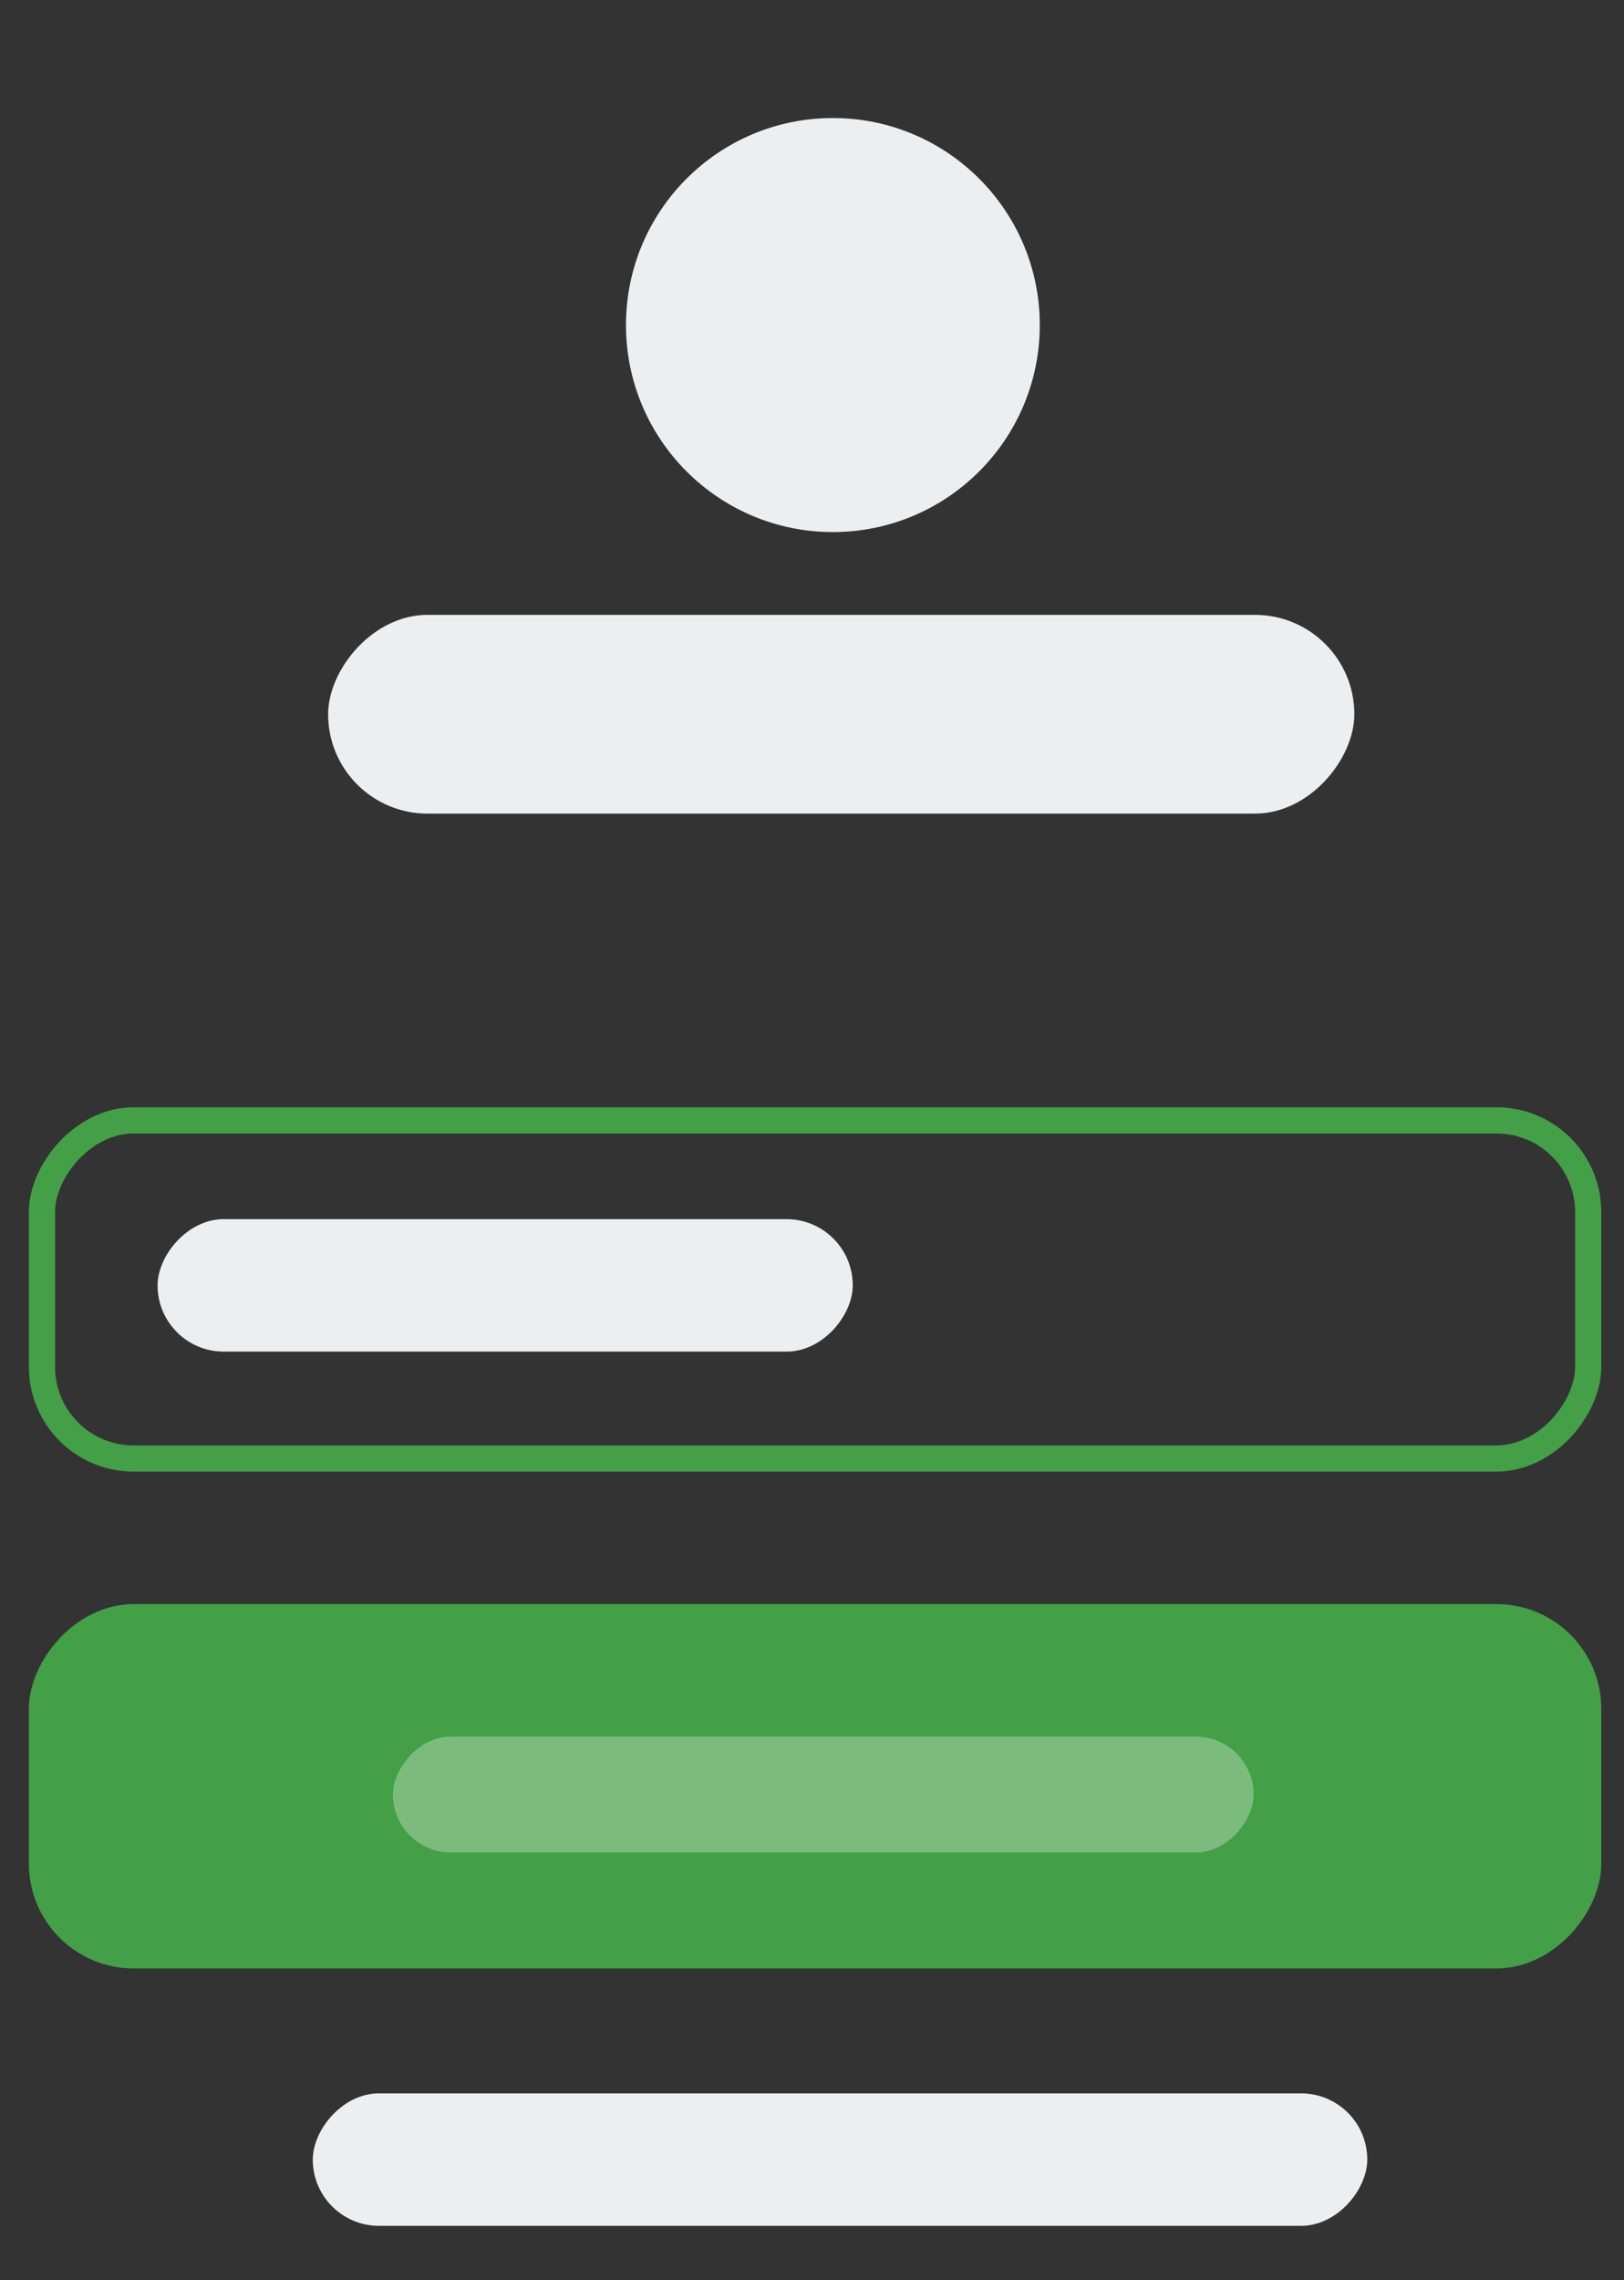
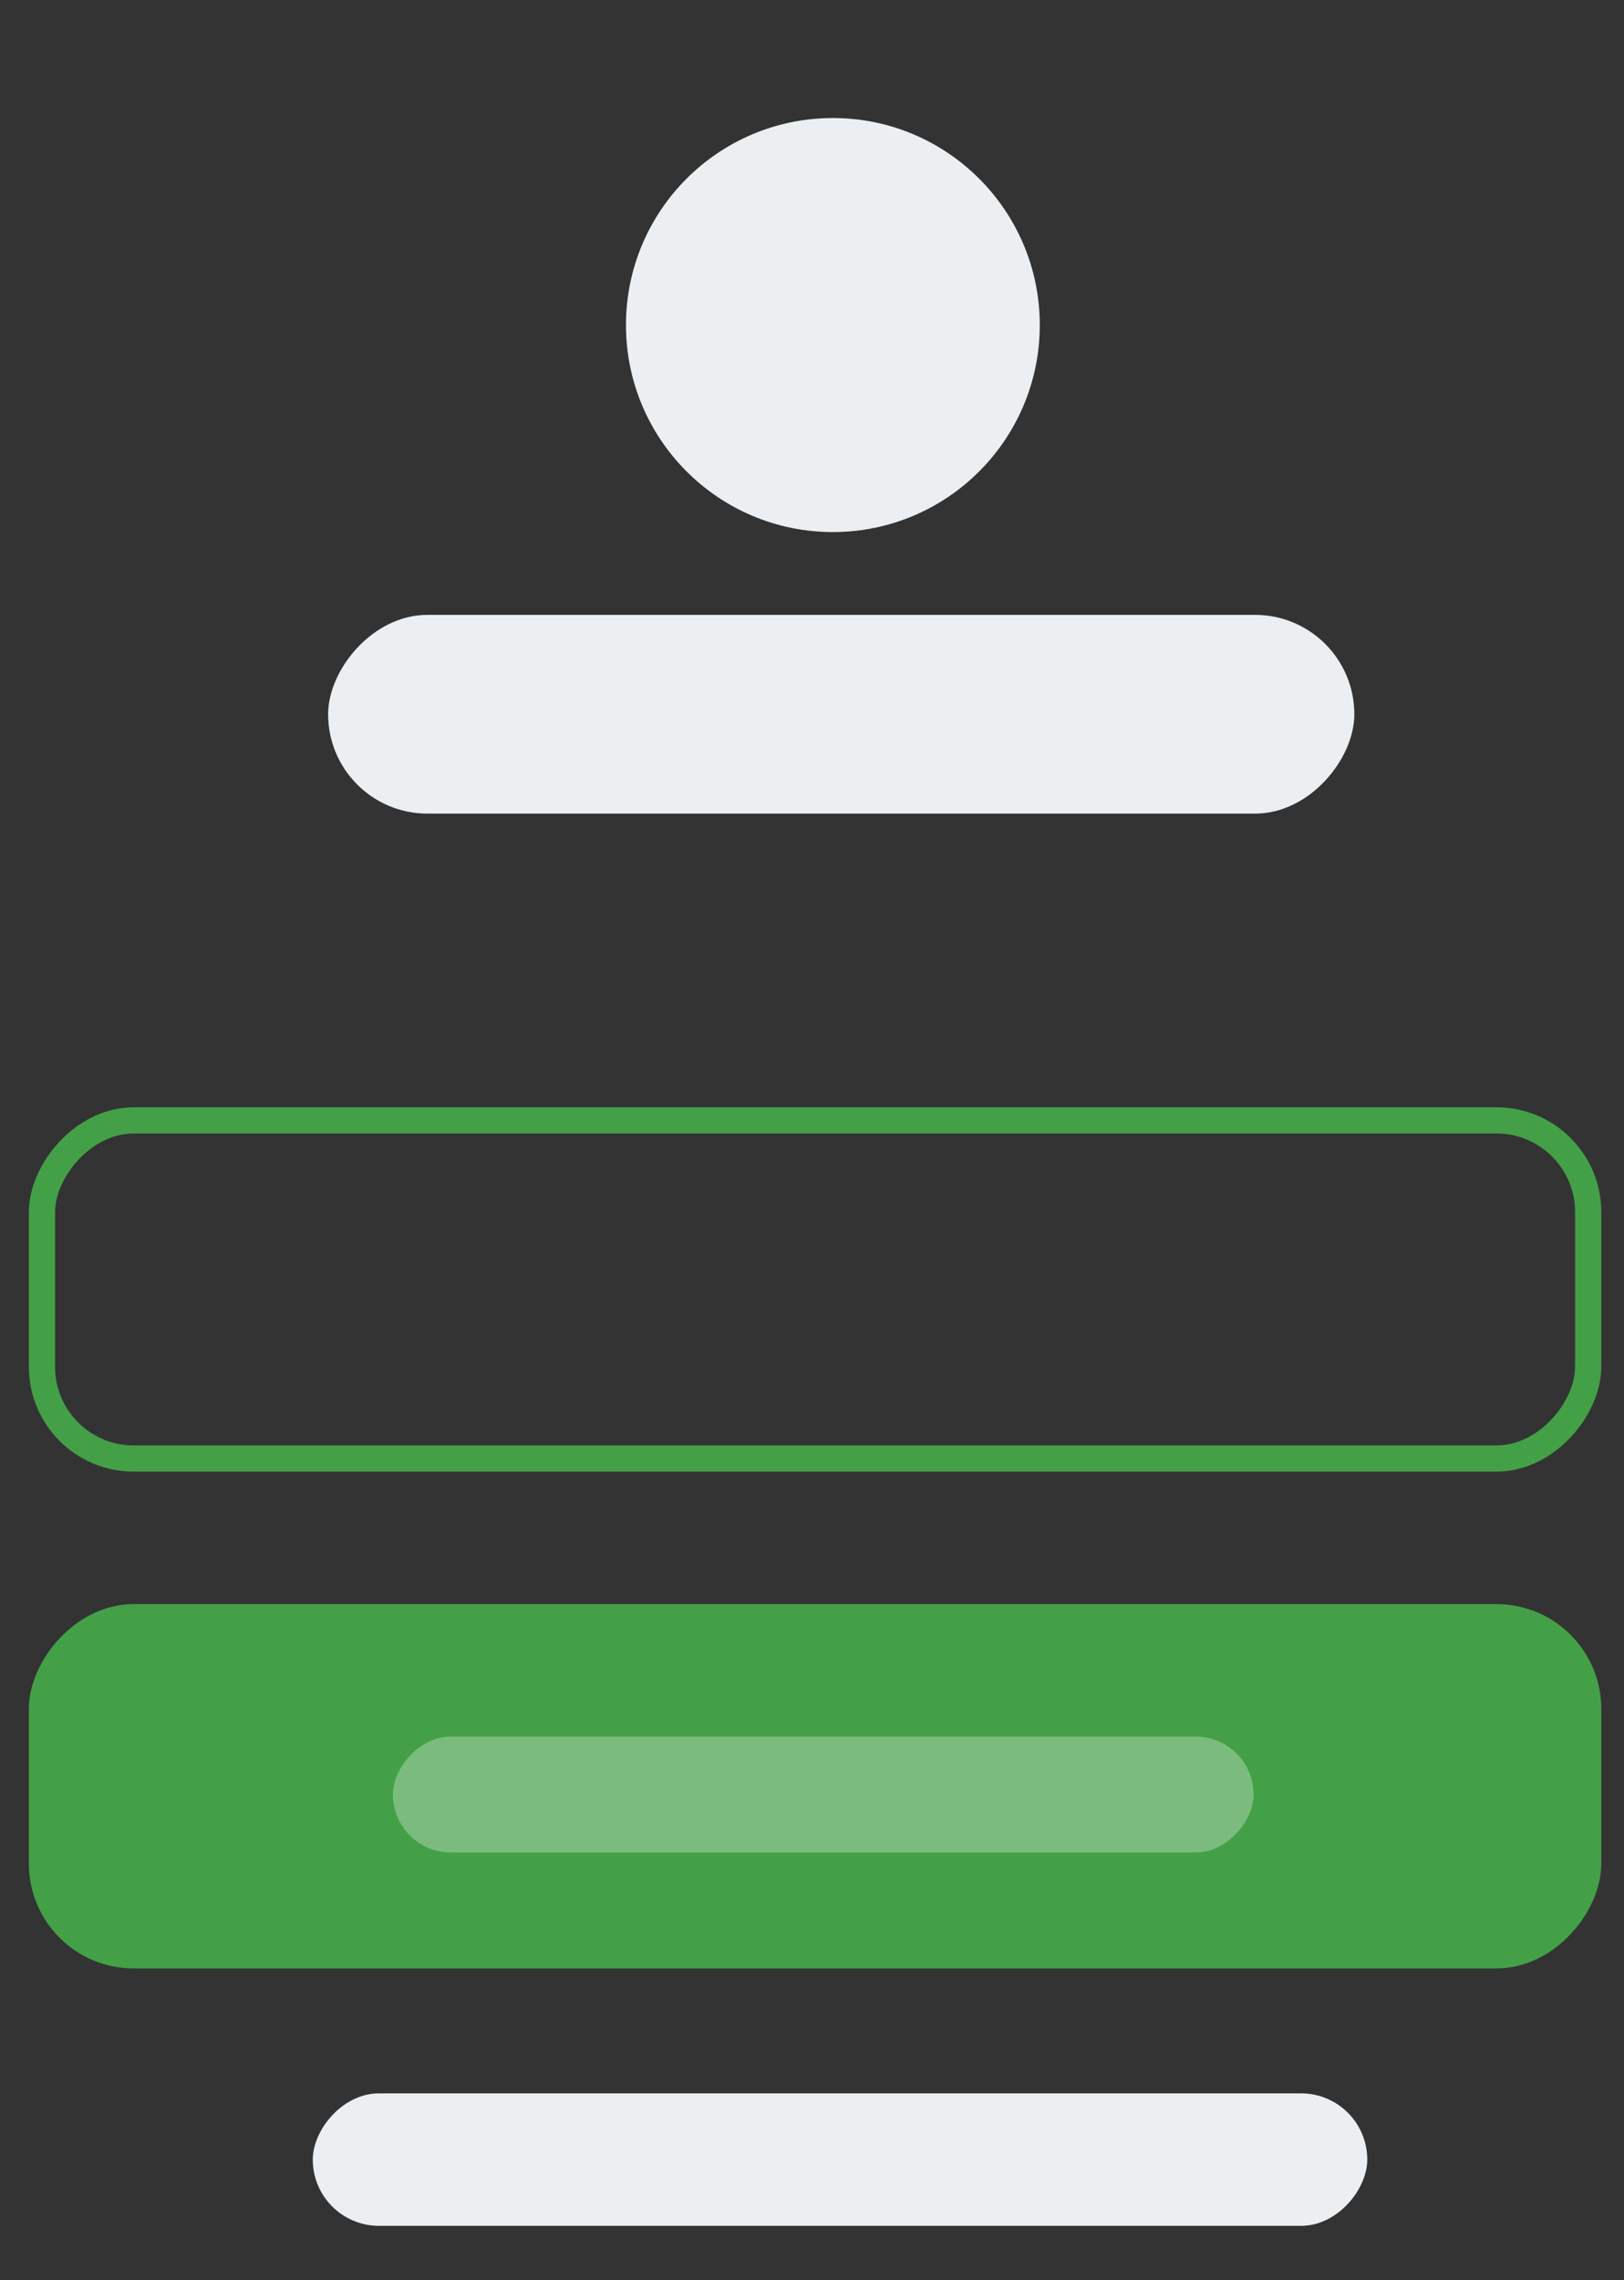
<svg xmlns="http://www.w3.org/2000/svg" width="62" height="87" viewBox="0 0 62 87" fill="none">
  <rect x="0" y="0" width="62" height="87" fill="#333333" stroke="none" />
  <ellipse rx="7.899" ry="7.899" transform="matrix(1 -1.86866e-10 -1.86866e-10 -1 31.797 12.403)" fill="#ECEFF1" />
-   <rect width="26.54" height="5.055" rx="2.528" transform="matrix(1 -1.86866e-10 -1.86866e-10 -1 6.016 51.574)" fill="#ECEFF1" />
  <rect width="39.178" height="7.583" rx="3.791" transform="matrix(1 -1.86866e-10 -1.86866e-10 -1 12.527 31.045)" fill="#ECEFF1" />
  <rect x="0.5" y="-0.5" width="59.031" height="12.902" rx="3.5" transform="matrix(1 -1.86866e-10 -1.86866e-10 -1 1.102 55.153)" stroke="#43A047" />
  <rect x="0.5" y="-0.5" width="59.031" height="12.902" rx="3.5" transform="matrix(1 -1.86866e-10 -1.86866e-10 -1 1.102 74.11)" fill="#43A047" stroke="#43A047" />
  <rect opacity="0.3" width="32.859" height="4.423" rx="2.212" transform="matrix(-1 -8.78386e-08 -8.78385e-08 1 47.859 66.263)" fill="white" />
  <rect width="40.258" height="5.055" rx="2.528" transform="matrix(1 -1.86866e-10 -1.86866e-10 -1 11.941 84.932)" fill="#ECEFF1" />
</svg>